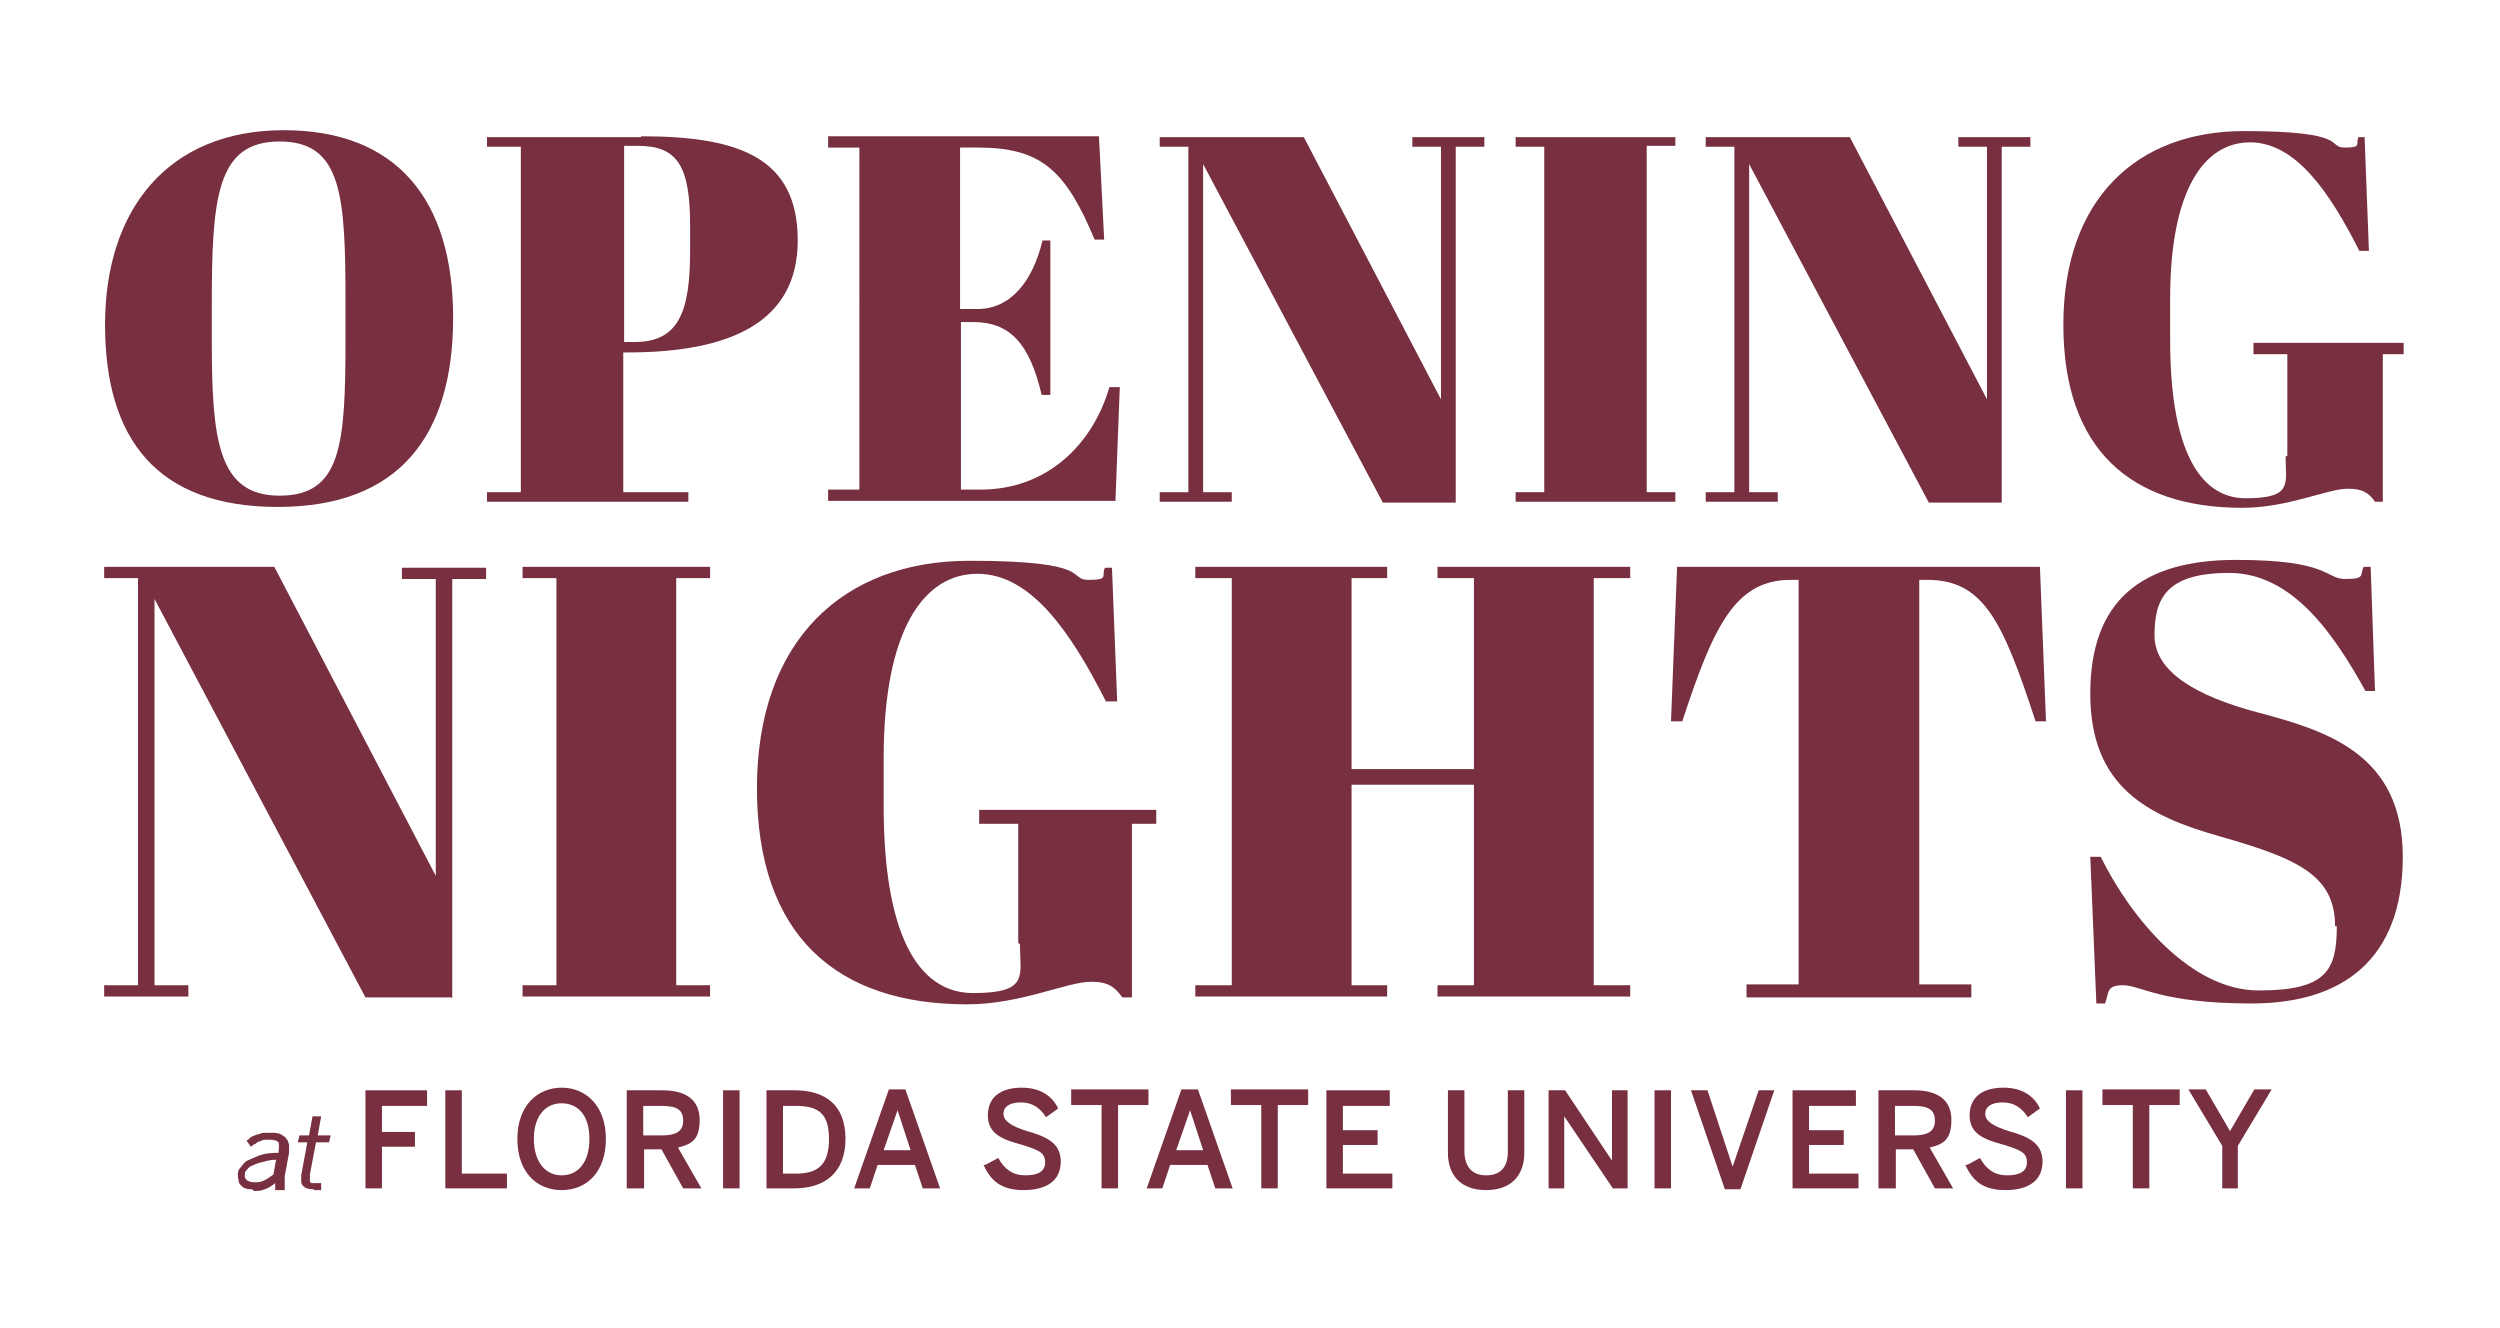
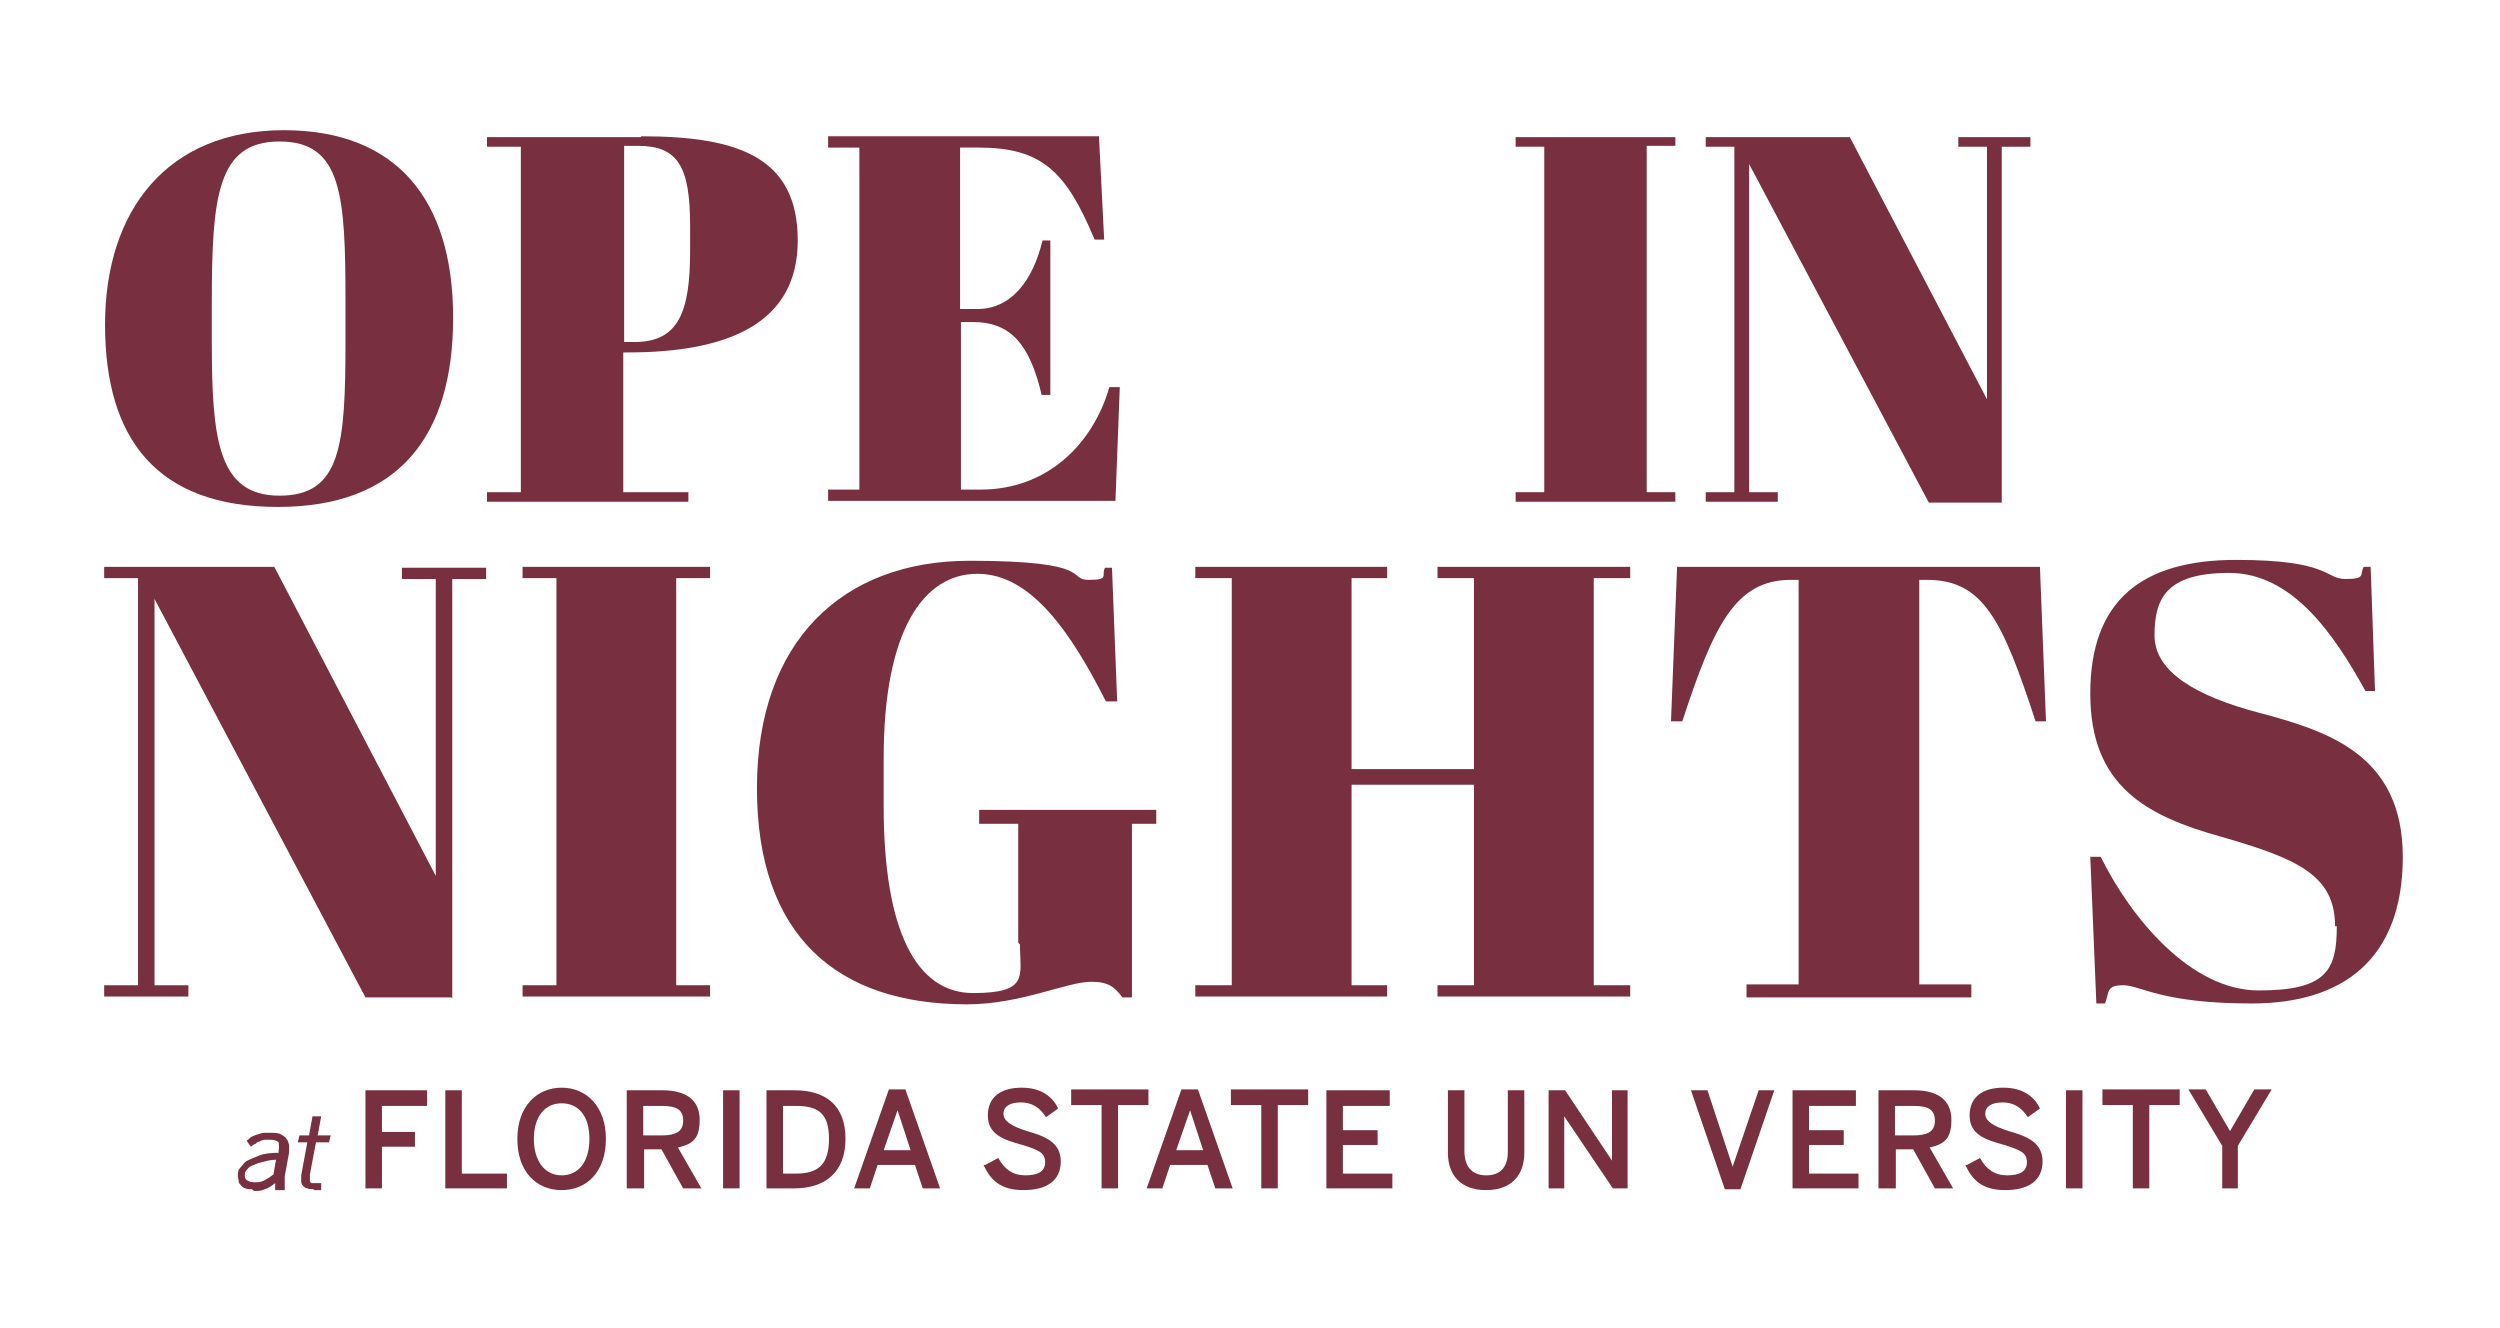
<svg xmlns="http://www.w3.org/2000/svg" id="Layer_1" version="1.1" viewBox="0 0 288 153">
  <defs>
    <style>
      .st0 {
        fill: #782f40;
      }
    </style>
  </defs>
  <g>
    <path class="st0" d="M32.7,15c12.9,0,19.5,7.9,19.5,21.6s-6.3,21.8-20.2,21.8-19.9-7.8-19.9-21,7.2-22.4,20.6-22.4ZM39.8,34.8c0-12.3-.4-18.5-7.6-18.5s-7.8,6.4-7.8,18.7v4.3c0,11.3.7,17.8,7.8,17.8s7.6-5.8,7.6-17.9v-4.5Z" />
    <path class="st0" d="M73.9,15.7c11.3,0,18,2.5,18,12s-7.9,12.9-19.6,12.9h-.5v16.1h7.5v1.1h-23.2v-1.1h3.9V16.9h-3.9v-1.1h17.7ZM71.8,39.4h1.3c5.1,0,6.4-3.5,6.4-10.5v-2.9c0-6.8-1.4-9.2-6-9.2h-1.6v22.6Z" />
    <path class="st0" d="M126.6,15.7l.6,11.9h-1.1c-3.3-7.9-6.1-10.6-13.4-10.6h-2.1v18.6h2c3.9,0,6.4-3.3,7.5-7.9h.9v17.8h-1c-1.4-6-3.7-8.4-7.9-8.4h-1.4v19.3h2.3c7.6,0,12.9-5.2,14.8-11.8h1.2l-.5,13.1h-33.1v-1.3h3.6V17h-3.6v-1.3h31.3Z" />
-     <path class="st0" d="M167.7,57.9h-8.4l-20.7-39v37.8h3.3v1.1h-8.3v-1.1h3.3V16.9h-3.3v-1.1h16.6l15.8,30.2v-29.1h-3.3v-1.1h8.3v1.1h-3.3v41Z" />
    <path class="st0" d="M193,15.7v1.1h-3.3v39.9h3.3v1.1h-18.4v-1.1h3.3V16.9h-3.3v-1.1h18.4Z" />
    <path class="st0" d="M230.6,57.9h-8.4l-20.7-39v37.8h3.3v1.1h-8.3v-1.1h3.3V16.9h-3.3v-1.1h16.6l15.8,30.2v-29.1h-3.3v-1.1h8.3v1.1h-3.3v41Z" />
-     <path class="st0" d="M263.5,52.5v-11.7h-3.9v-1.3h17.3v1.3h-2.4v17h-.9c-.7-1-1.4-1.5-3.1-1.5-2.4,0-6.9,2.2-12.2,2.2-12.8,0-20.6-6.7-20.6-21.1s8.4-22.3,20.8-22.3,9.5,1.9,11.6,1.9,1.2-.4,1.6-1.2h.7l.5,13.1h-1.1c-3.4-6.7-7.3-12.5-12.6-12.5s-9.2,5.5-9.2,18v4.8c0,12.2,3.2,18.2,8.7,18.2s4.6-1.7,4.6-4.8Z" />
  </g>
  <g>
    <path class="st0" d="M52,114.9h-9.9l-24.3-45.9v44.5h3.9v1.3h-9.7v-1.3h3.9v-46.9h-3.9v-1.3h19.6l18.6,35.6v-34.2h-3.9v-1.3h9.7v1.3h-3.9v48.3Z" />
    <path class="st0" d="M81.8,65.3v1.3h-3.9v46.9h3.9v1.3h-21.6v-1.3h3.9v-46.9h-3.9v-1.3h21.6Z" />
    <path class="st0" d="M117.3,108.6v-13.7h-4.5v-1.6h20.4v1.6h-2.8v20h-1.1c-.9-1.2-1.6-1.8-3.6-1.8-2.8,0-8.1,2.6-14.3,2.6-15,0-24.2-7.9-24.2-24.9s9.9-26.2,24.5-26.2,11.2,2.2,13.7,2.2,1.4-.5,1.9-1.4h.8l.6,15.4h-1.3c-4-7.9-8.6-14.7-14.8-14.7s-10.8,6.5-10.8,21.2v5.6c0,14.4,3.8,21.5,10.3,21.5s5.4-2,5.4-5.6Z" />
    <path class="st0" d="M159.8,65.3v1.3h-4.1v22h14.1v-22h-4.2v-1.3h22.2v1.3h-4.2v46.9h4.2v1.3h-22.2v-1.3h4.2v-23.1h-14.1v23.1h4.1v1.3h-22.1v-1.3h4.2v-46.9h-4.2v-1.3h22.1Z" />
    <path class="st0" d="M235.8,83.1h-1.3c-3.8-11.6-6-16.3-12.5-16.3h-.9v46.6h6v1.5h-25.9v-1.5h6v-46.6h-.9c-6.4,0-8.9,5.3-12.5,16.3h-1.3l.7-17.8h41.8l.7,17.8Z" />
    <path class="st0" d="M269,106.7c0-5.9-4.4-7.8-13.1-10.3-8.6-2.4-15.1-5.8-15.1-16.5s5.9-15.4,16.8-15.4,10.2,2.2,12.6,2.2,1.6-.5,2.1-1.4h.8l.5,14.3h-1.1c-3.6-6.5-8.4-13.6-15.7-13.6s-8.6,3-8.6,7.2,4.8,7,12,8.9c7.9,2.1,16.6,4.8,16.6,16.6s-6.9,16.9-17.4,16.9-12.8-2.1-14.8-2.1-1.6.8-2.1,2.1h-1l-.7-16.9h1.2c3.5,7.1,10.4,15.4,18.2,15.4s9-2.3,9-7.4Z" />
  </g>
  <g>
    <path class="st0" d="M29,137c-.3,0-.5,0-.7-.1-.2,0-.4-.2-.5-.3-.1-.1-.3-.3-.3-.5,0-.2-.1-.4-.1-.6,0-.4,0-.7.3-1s.4-.6.8-.8c.4-.2.9-.4,1.4-.6s1.3-.3,2.2-.3v-.3c.1-.4,0-.7,0-.9-.2-.2-.5-.3-1-.3s-.4,0-.6,0c-.2,0-.4.1-.6.2-.2,0-.4.2-.5.3-.2,0-.3.2-.5.3l-.5-.7c.2-.1.3-.2.5-.4.2-.1.4-.2.7-.3.2,0,.5-.2.8-.2s.6,0,.9,0,.8,0,1.1.2.5.3.6.5c.2.2.2.4.3.7,0,.3,0,.6,0,.9l-.5,2.7c0,.2,0,.3,0,.5,0,.1,0,.3,0,.4,0,.1,0,.2,0,.3,0,.1,0,.2,0,.4h-1.1c0,0,0-.2,0-.2,0,0,0-.1,0-.2s0-.1,0-.2c0,0,0-.2,0-.2-.4.3-.8.6-1.2.7-.4.2-.8.2-1.2.2ZM29.3,136.2c.4,0,.7,0,1.1-.2s.7-.4,1.1-.7l.3-1.7c-.7,0-1.3.2-1.7.3-.5.1-.8.3-1.1.4s-.4.3-.6.5-.2.4-.2.6,0,.4.3.6c.2.1.4.2.8.2Z" />
    <path class="st0" d="M36.2,137c-.3,0-.6,0-.8-.1-.2,0-.4-.2-.5-.3-.1-.1-.2-.3-.2-.5,0-.2,0-.5,0-.7l.7-3.8h-1.1l.2-.8h1.1l.4-2.2h1l-.4,2.2h1.5l-.2.8h-1.5l-.7,3.7c0,.2,0,.3,0,.5,0,.1,0,.2,0,.3s.1.1.2.2c.1,0,.3,0,.5,0s.2,0,.3,0c.1,0,.2,0,.3,0v.8c0,0-.1,0-.2,0,0,0-.2,0-.2,0,0,0-.2,0-.3,0,0,0-.2,0-.2,0Z" />
    <path class="st0" d="M42.1,136.9v-11.3h7.1v1.8h-5.2v3h3.8v1.7h-3.8v4.8h-1.9Z" />
    <path class="st0" d="M51.3,136.9v-11.3h1.9v9.6h5.2v1.7h-7.1Z" />
    <path class="st0" d="M59.6,131.2c0-3.8,2.3-5.9,5.1-5.9s5.1,2.1,5.1,5.9-2.2,5.9-5.1,5.9-5.1-2.1-5.1-5.9ZM67.9,131.2c0-2.7-1.3-4.1-3.2-4.1s-3.2,1.5-3.2,4.1,1.3,4.2,3.2,4.2,3.2-1.5,3.2-4.2Z" />
    <path class="st0" d="M72.2,136.9v-11.3h4.1c2.7,0,4.3,1.1,4.3,3.4s-.9,2.8-2.5,3.2l2.7,4.7h-2.1l-2.5-4.5h-2v4.5h-1.9ZM74.1,130.8h2.1c1.6,0,2.5-.4,2.5-1.7s-.8-1.7-2.5-1.7h-2.1v3.4Z" />
    <path class="st0" d="M83.3,136.9v-11.3h1.9v11.3h-1.9Z" />
    <path class="st0" d="M88.3,136.9v-11.3h3.2c3.6,0,5.9,1.7,5.9,5.6s-2.4,5.7-5.9,5.7h-3.2ZM90.2,135.2h1.5c2.6,0,3.8-1.1,3.8-4s-1.2-3.8-3.8-3.8h-1.5v7.8Z" />
    <path class="st0" d="M98.4,136.9l4-11.4h1.9l4,11.4h-2l-.9-2.7h-4.3l-.9,2.7h-1.8ZM101.7,132.5h3.2l-1.5-4.6h0l-1.6,4.6Z" />
    <path class="st0" d="M113.5,134.2l1.5-.8c.7,1.3,1.7,2,3.1,2s2.3-.4,2.3-1.5-.7-1.4-2.6-2c-2.2-.6-4-1.2-4-3.4s1.6-3.2,3.9-3.2,3.6,1.1,4.2,2.4l-1.4,1c-.7-1.1-1.6-1.7-2.9-1.7s-2,.5-2,1.3.8,1.4,2.7,2c2.1.6,3.9,1.3,3.9,3.5s-1.6,3.3-4.3,3.3-3.8-1.2-4.6-2.9Z" />
    <path class="st0" d="M126.9,136.9v-9.6h-3.5v-1.8h8.9v1.8h-3.5v9.6h-1.9Z" />
    <path class="st0" d="M132.1,136.9l4-11.4h1.9l4,11.4h-2l-.9-2.7h-4.3l-.9,2.7h-1.8ZM135.4,132.5h3.2l-1.5-4.6h0l-1.6,4.6Z" />
    <path class="st0" d="M145.3,136.9v-9.6h-3.5v-1.8h8.9v1.8h-3.5v9.6h-1.9Z" />
    <path class="st0" d="M152.8,136.9v-11.3h7.3v1.8h-5.4v2.8h4v1.7h-4v3.3h5.7v1.7h-7.6Z" />
    <path class="st0" d="M166.8,132.8v-7.2h1.9v7c0,1.7.8,2.8,2.5,2.8s2.5-1,2.5-2.7v-7.1h1.9v7.2c0,2.6-1.5,4.3-4.4,4.3s-4.4-1.7-4.4-4.3Z" />
    <path class="st0" d="M178.4,136.9v-11.3h1.9l5.4,8.1h0v-8.1h1.8v11.3h-1.7l-5.6-8.3h0v8.3h-1.8Z" />
-     <path class="st0" d="M190.6,136.9v-11.3h1.9v11.3h-1.9Z" />
+     <path class="st0" d="M190.6,136.9v-11.3v11.3h-1.9Z" />
    <path class="st0" d="M198.7,137l-3.9-11.4h1.9l2.9,8.8h0l3-8.8h1.8l-3.9,11.4h-1.8Z" />
    <path class="st0" d="M206.5,136.9v-11.3h7.3v1.8h-5.4v2.8h4v1.7h-4v3.3h5.7v1.7h-7.6Z" />
    <path class="st0" d="M216.4,136.9v-11.3h4.1c2.7,0,4.3,1.1,4.3,3.4s-.9,2.8-2.5,3.2l2.7,4.7h-2.1l-2.5-4.5h-2v4.5h-1.9ZM218.3,130.8h2.1c1.6,0,2.5-.4,2.5-1.7s-.8-1.7-2.5-1.7h-2.1v3.4Z" />
    <path class="st0" d="M226.6,134.2l1.5-.8c.7,1.3,1.7,2,3.1,2s2.3-.4,2.3-1.5-.7-1.4-2.6-2c-2.2-.6-4-1.2-4-3.4s1.6-3.2,3.9-3.2,3.6,1.1,4.2,2.4l-1.4,1c-.7-1.1-1.6-1.7-2.9-1.7s-2,.5-2,1.3.8,1.4,2.7,2c2.1.6,3.9,1.3,3.9,3.5s-1.6,3.3-4.3,3.3-3.8-1.2-4.6-2.9Z" />
    <path class="st0" d="M238,136.9v-11.3h1.9v11.3h-1.9Z" />
    <path class="st0" d="M245.7,136.9v-9.6h-3.5v-1.8h8.9v1.8h-3.5v9.6h-1.9Z" />
    <path class="st0" d="M256,136.9v-4.9l-3.9-6.5h2l2.8,4.8,2.8-4.8h2l-3.9,6.5v4.9h-1.9Z" />
  </g>
</svg>